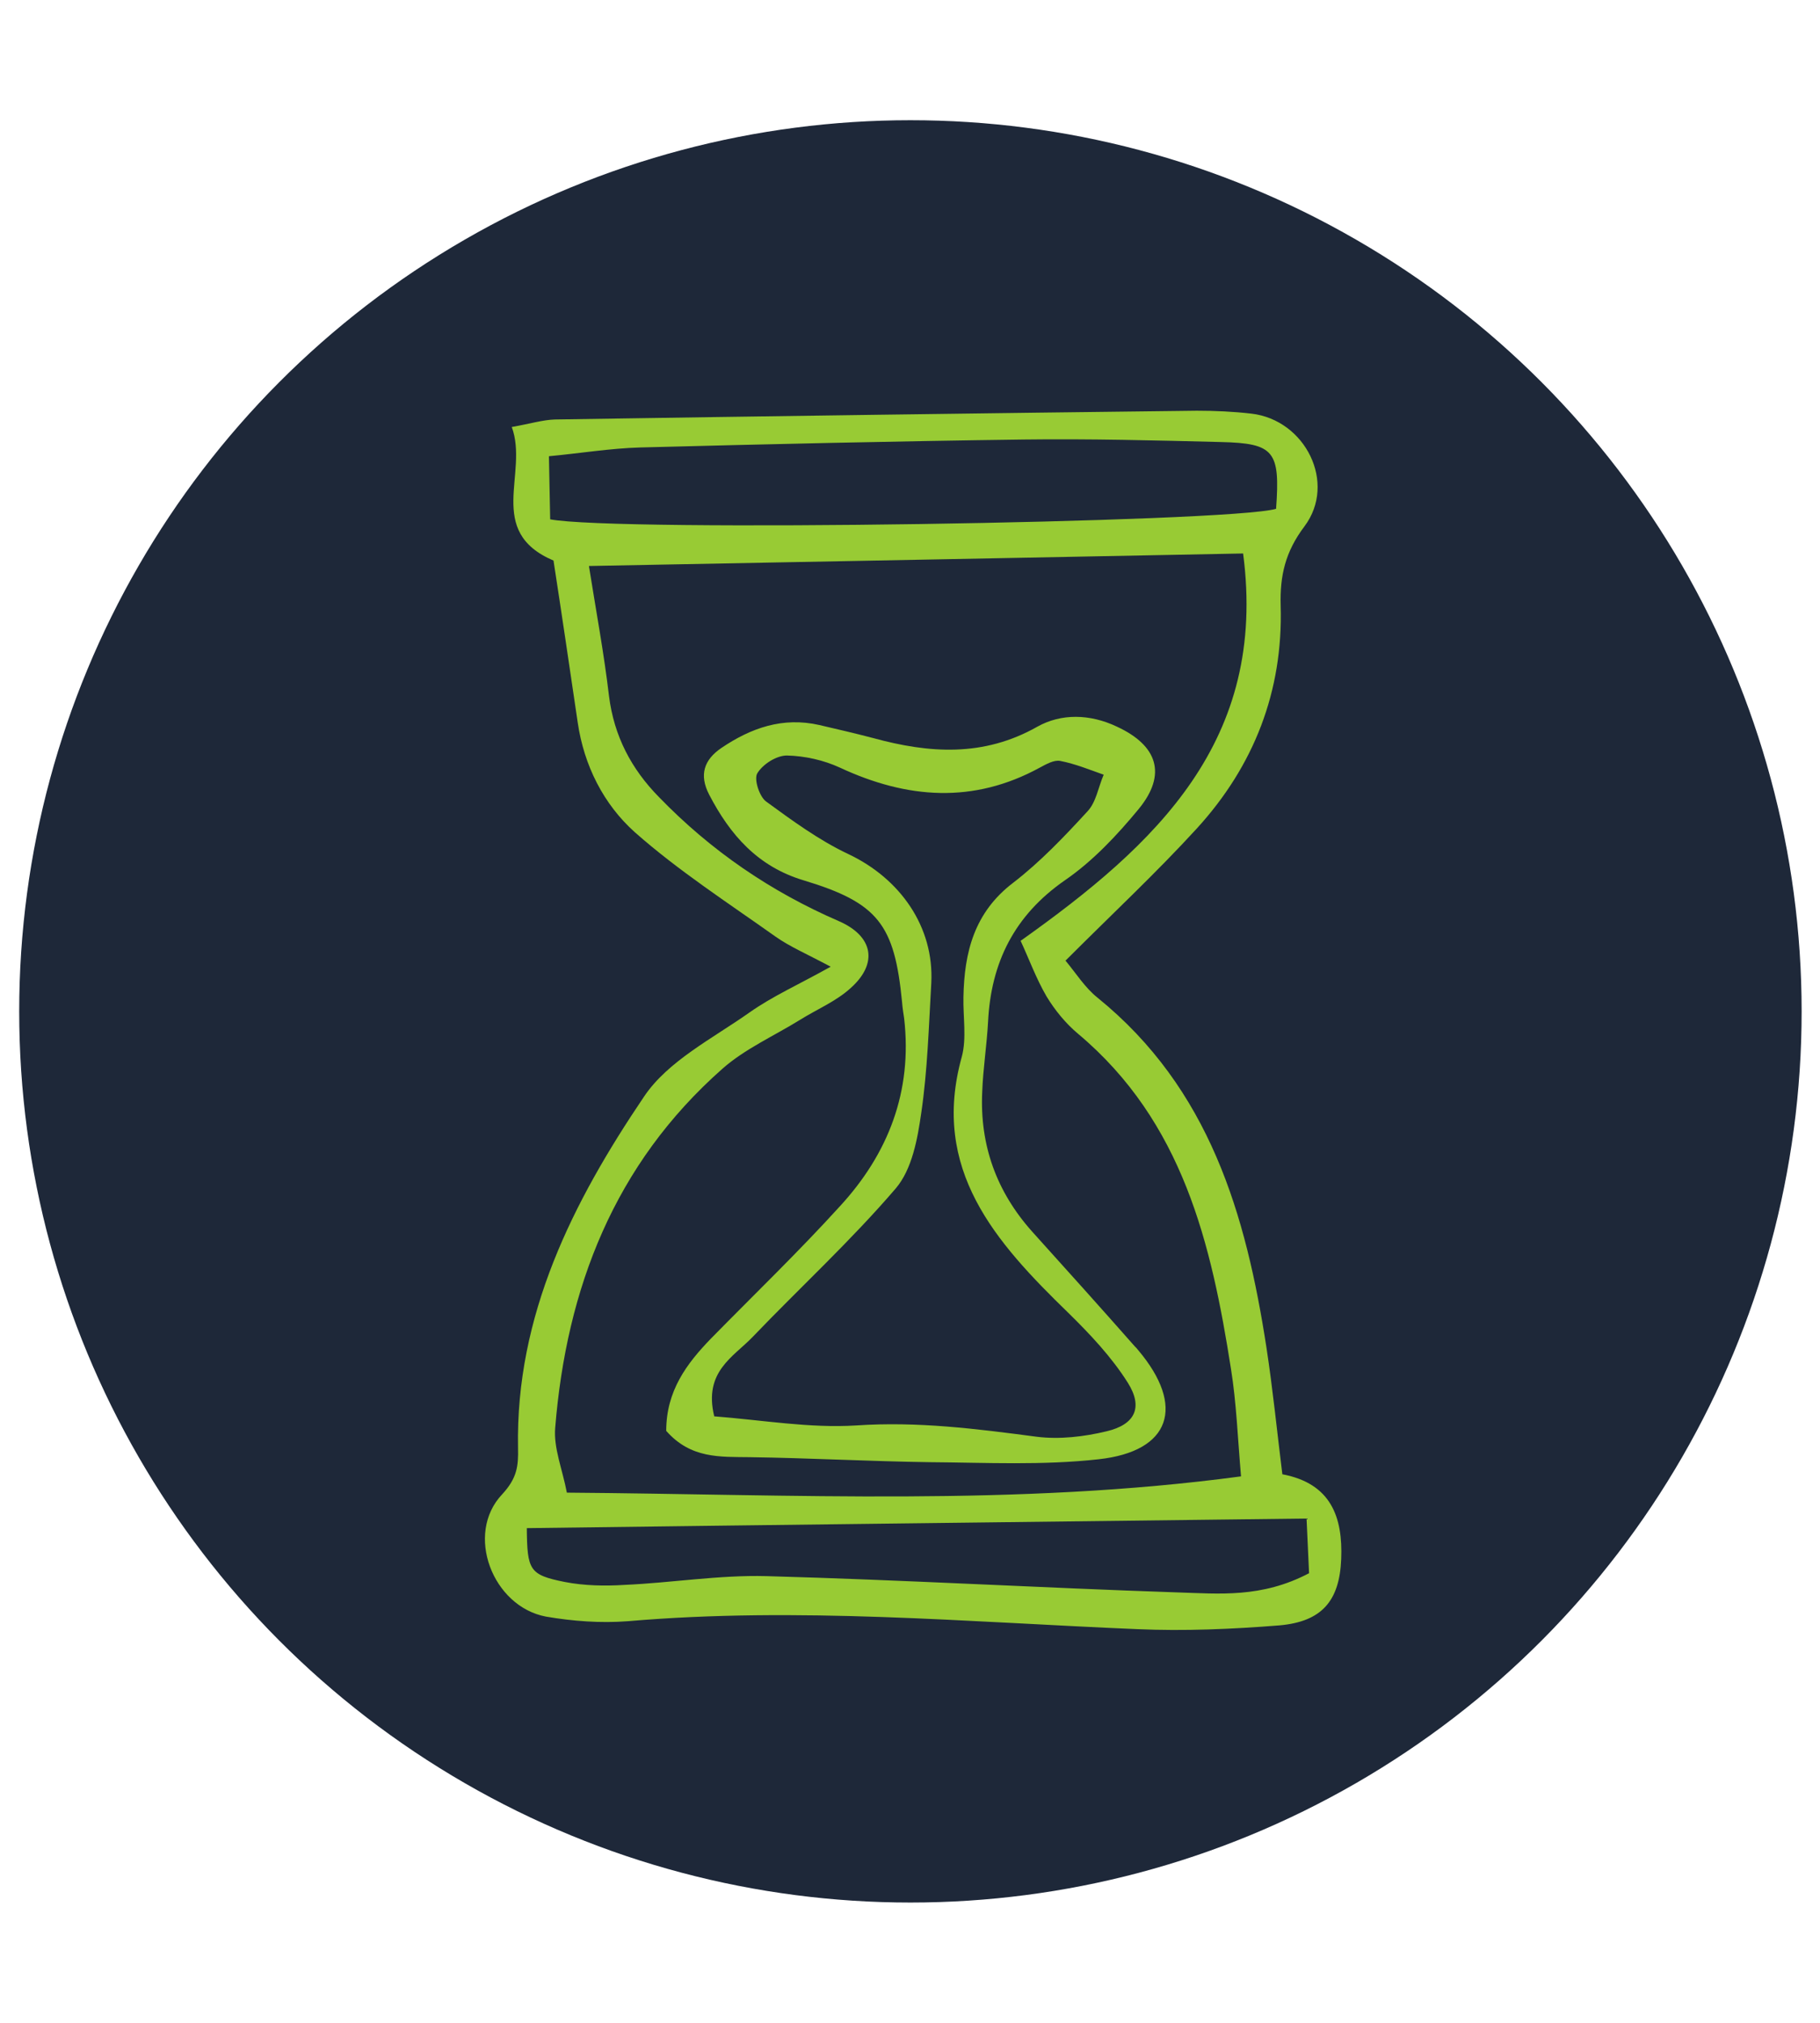
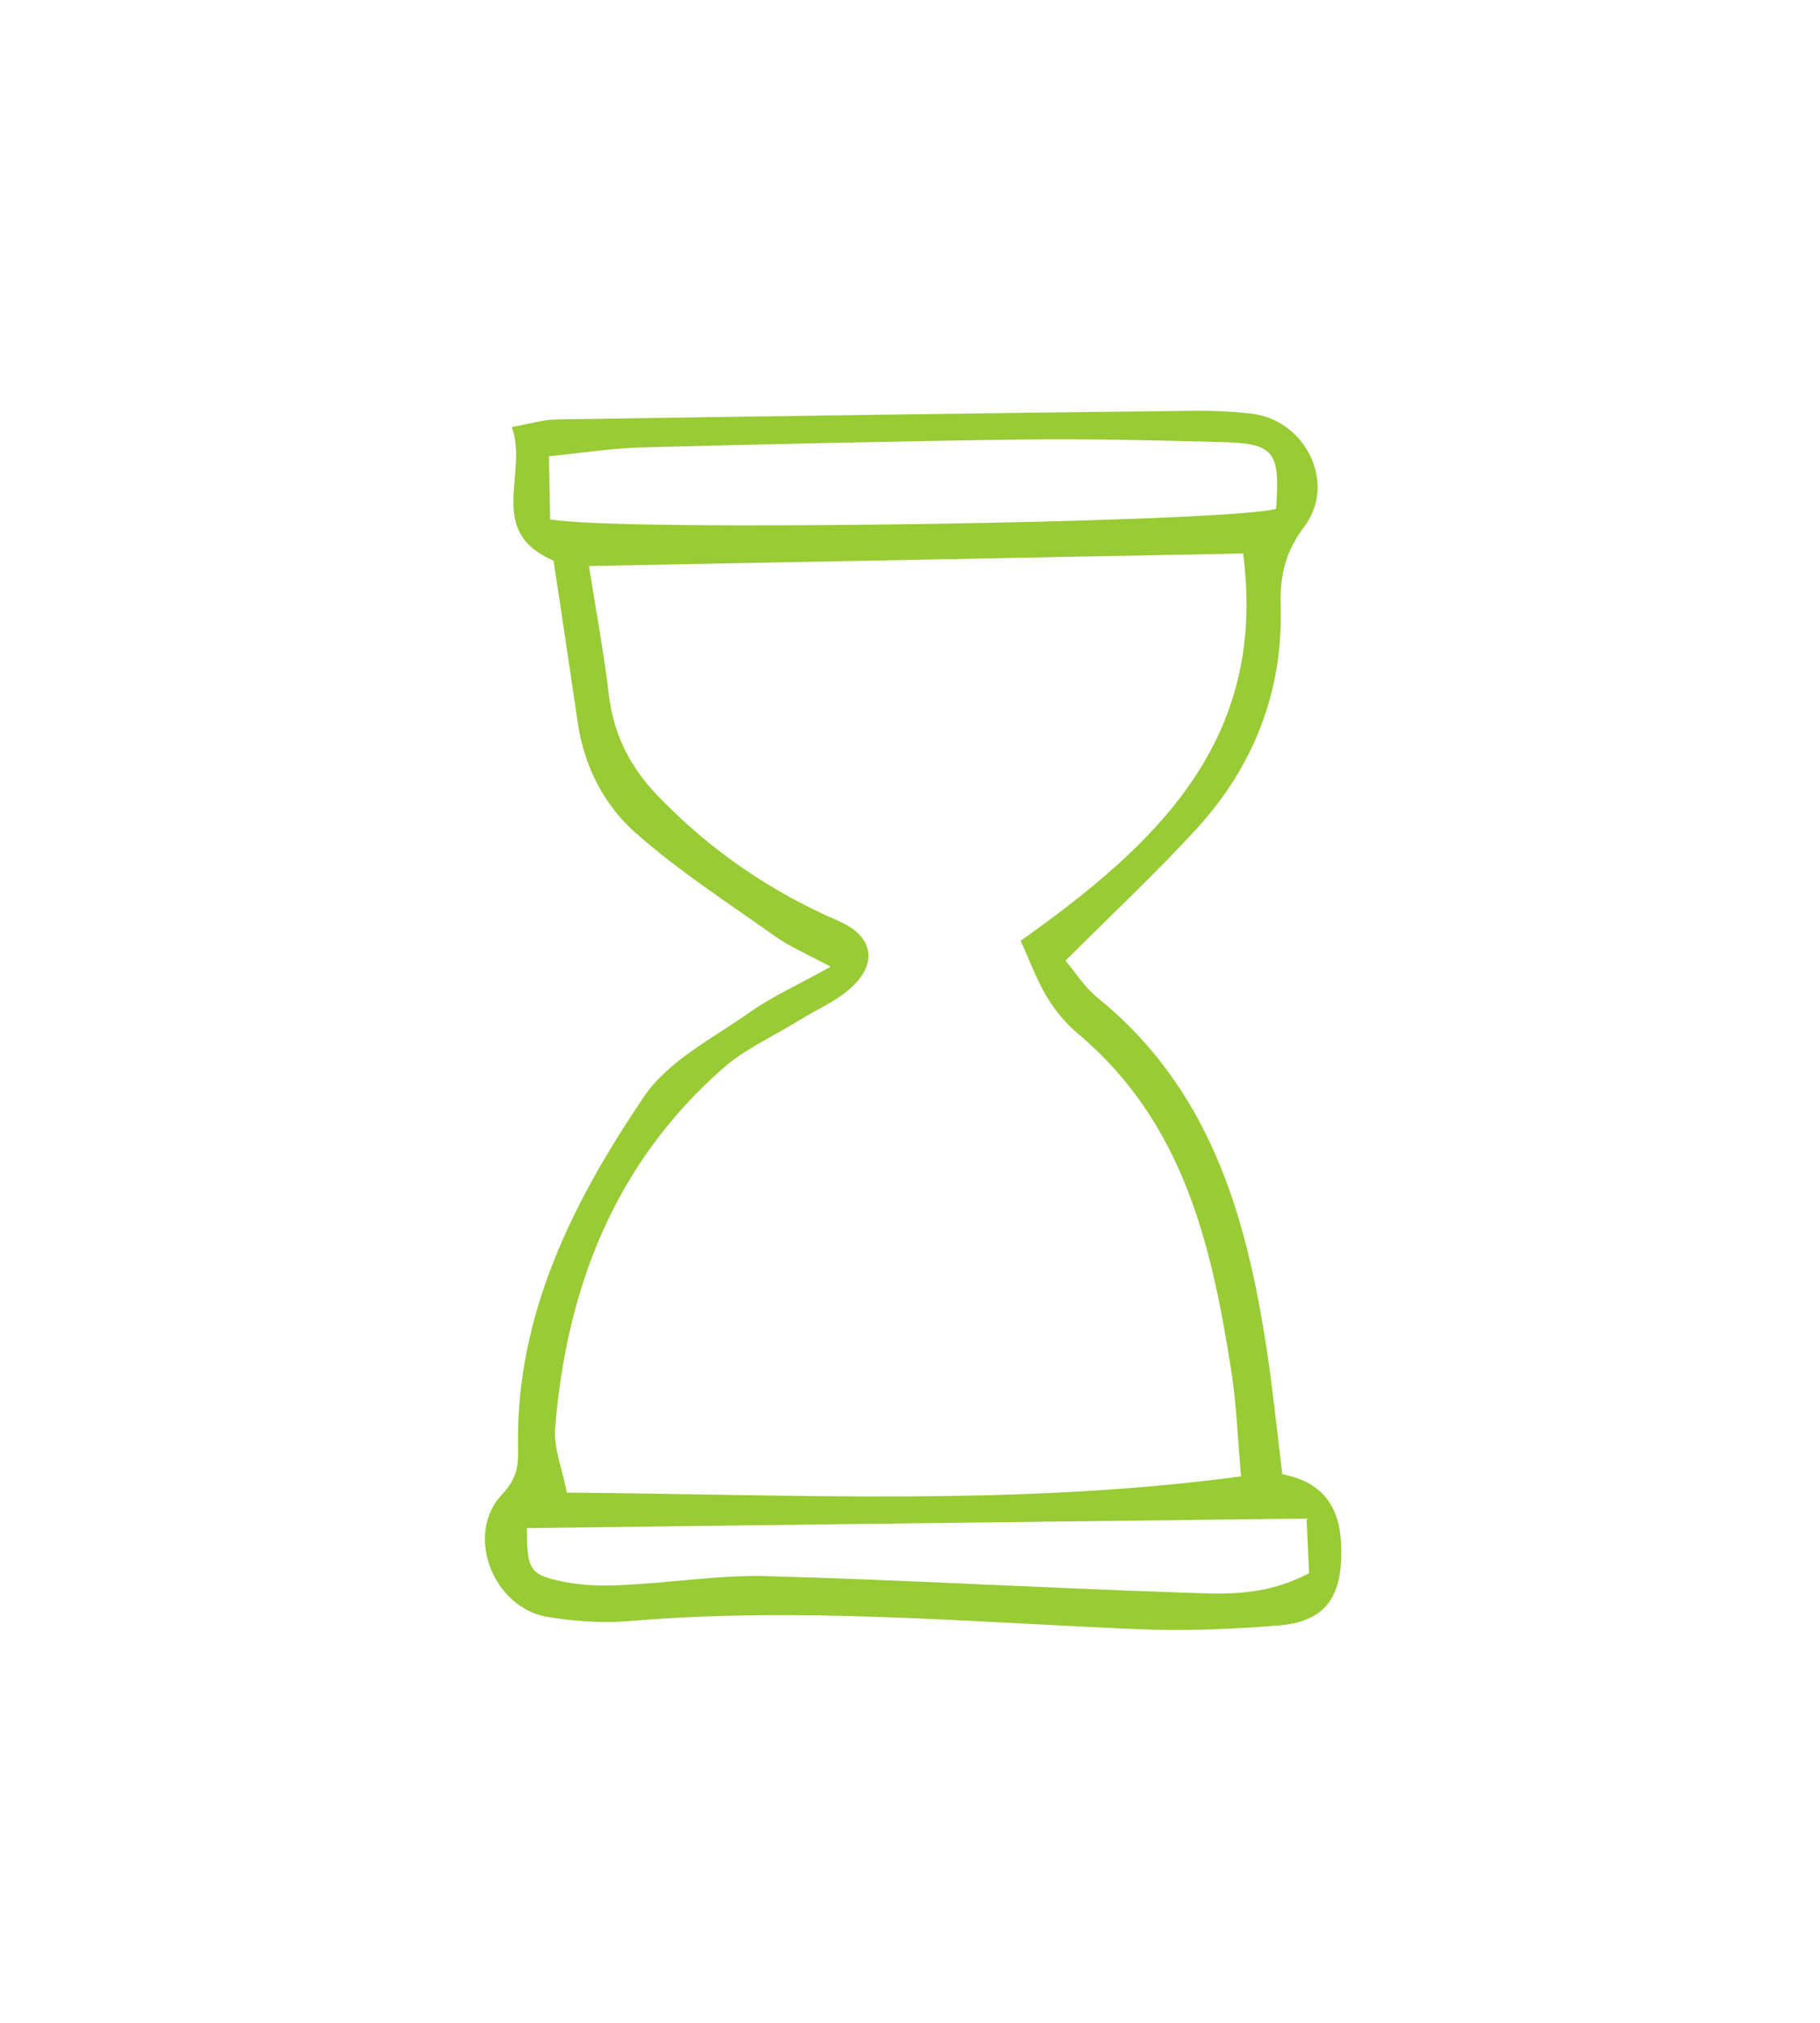
<svg xmlns="http://www.w3.org/2000/svg" id="Layer_1" viewBox="0 0 436 484.6">
  <defs>
    <style>      .st0 {        fill: #1e2839;      }      .st1 {        fill: #98cb34;      }    </style>
  </defs>
-   <circle class="st0" cx="218.1" cy="242.3" r="213.5" />
  <g>
    <path class="st1" d="M255.3,230.2c2.5,3,4.6,6.4,7.6,8.8,26.9,21.8,35.6,52,40.5,83.9,1.5,9.8,2.5,19.8,3.8,30.3,11.7,2.2,14.5,10.3,14.1,20.3-.4,10-4.6,15-14.8,15.9-11.3.9-22.8,1.4-34.1.9-40.7-1.7-81.3-5.4-122-1.9-6.5.5-13.2,0-19.6-1.1-12.8-2.4-19.5-19.8-10.5-29.3,3.6-3.9,3.9-6.8,3.8-11.1-.6-31.8,13.1-58.9,30.2-84.2,5.7-8.5,16.4-13.9,25.2-20.1,5.5-3.9,11.8-6.7,19.5-11-5.8-3.1-9.8-4.8-13.2-7.2-11.4-8.1-23.3-15.8-33.7-25-7.5-6.7-12.2-16-13.7-26.3-1.9-12.9-3.8-25.8-5.8-38.8-16.4-7-5.9-20.9-10-32,4.5-.8,7.4-1.7,10.3-1.8,51.3-.8,102.5-1.5,153.8-2.1,4.4,0,8.8.2,13.1.7,12.9,1.5,20.5,16.6,12.7,27-4.6,6.1-5.9,11.8-5.7,19,.6,20.5-6.4,38.4-20.1,53.4-9.6,10.5-20,20.2-31.5,31.7ZM141.1,135.7c1.7,10.7,3.6,20.9,4.8,31.1,1.2,9.5,5.3,17.4,12,24.2,12.4,12.8,26.7,22.6,43.1,29.7,8.2,3.6,9.4,10.1,2.8,16-3.5,3.2-8.1,5.1-12.1,7.6-6.3,3.9-13.3,7-18.7,11.8-25.8,22.8-37.3,52.5-40,86-.4,4.8,1.7,9.8,2.8,15.5,54.6.4,107.8,3.3,161.5-3.9-.8-9.3-1.1-17.6-2.4-25.7-4.7-30-11.5-59.2-36.6-80.3-3-2.5-5.6-5.7-7.6-9-2.5-4.3-4.2-9-6.2-13.3,32.5-23.1,59.2-47.9,53.3-92.8-52.1,1-103.2,2-156.7,3ZM131.7,124.4c15.6,3.1,162.8.8,174-2.5,1-13.8-.4-15.7-13.2-16-15.8-.4-31.5-.8-47.3-.6-30.6.4-61.2,1.1-91.8,1.9-7.2.2-14.4,1.4-21.9,2.1.1,5.9.2,10.2.3,15.1ZM313,363.8c-64.6.8-125.7,1.5-186.8,2.3.1,10.1.6,11.2,9.1,12.9,4.6.9,9.6,1,14.3.7,11.3-.5,22.7-2.4,34-2.1,32.8.9,65.6,2.8,98.5,3.9,9.9.3,20.1,1.4,31.5-4.6-.2-4.1-.4-8.7-.6-13.1Z" />
-     <path class="st1" d="M159.6,342.8c0-9.6,4.9-16.1,10.7-22.1,10.3-10.5,21-20.8,30.9-31.7,11.6-12.6,17.4-27.5,15.4-45-.2-1.3-.4-2.6-.5-3.9-1.8-18.6-5.7-23.8-23.6-29.2-11-3.3-17.6-10.9-22.6-20.5-2.5-4.8-1.2-8.4,2.9-11.2,7.1-4.8,14.7-7.5,23.5-5.5,4.3,1,8.6,2,12.8,3.1,13.5,3.7,26.5,4.6,39.4-2.7,5.7-3.2,12.6-3.1,19.1,0,9.7,4.5,12,11.4,5.2,19.7-5.2,6.3-11,12.5-17.7,17.1-12.1,8.4-17.7,19.7-18.4,33.9-.3,5.6-1.2,11.2-1.4,16.8-.6,12.7,3.4,23.9,12,33.5,8.2,9.1,16.4,18.2,24.5,27.4.3.3.6.6.9,1,11.3,13.4,7.8,24.2-9.5,26.1-13.4,1.5-27,.8-40.5.7-14.4-.2-28.8-1-43.1-1.2-7.1-.1-14.1.4-20-6.3ZM170.9,339.3c11.7.9,23,2.9,34.2,2.2,14.7-1,28.8.8,43.2,2.7,5.5.7,11.4,0,16.8-1.3,6.8-1.6,8.8-5.7,5.1-11.6-3.9-6.2-9.1-11.7-14.3-16.8-17.4-16.9-33-34.3-25.5-61.3,1.2-4.4.3-9.5.4-14.3.2-10.8,2.6-20.3,11.9-27.4,6.5-5,12.3-11.1,17.8-17.1,2.1-2.2,2.6-5.8,3.9-8.8-3.4-1.2-6.8-2.6-10.4-3.3-1.5-.3-3.4.8-4.9,1.6-15.9,8.7-31.8,7.5-47.9,0-3.9-1.8-8.4-2.8-12.7-2.9-2.5,0-5.8,2.1-7.1,4.3-.8,1.4.5,5.5,2.1,6.7,6.3,4.6,12.7,9.3,19.7,12.6,12.5,5.9,20.6,17.5,19.9,30.9-.6,10.4-.9,20.9-2.4,31.1-.9,6.3-2.2,13.5-6.1,18.1-10.7,12.5-22.9,23.7-34.3,35.6-4.6,4.8-11.8,8.3-9.2,19Z" />
  </g>
</svg>